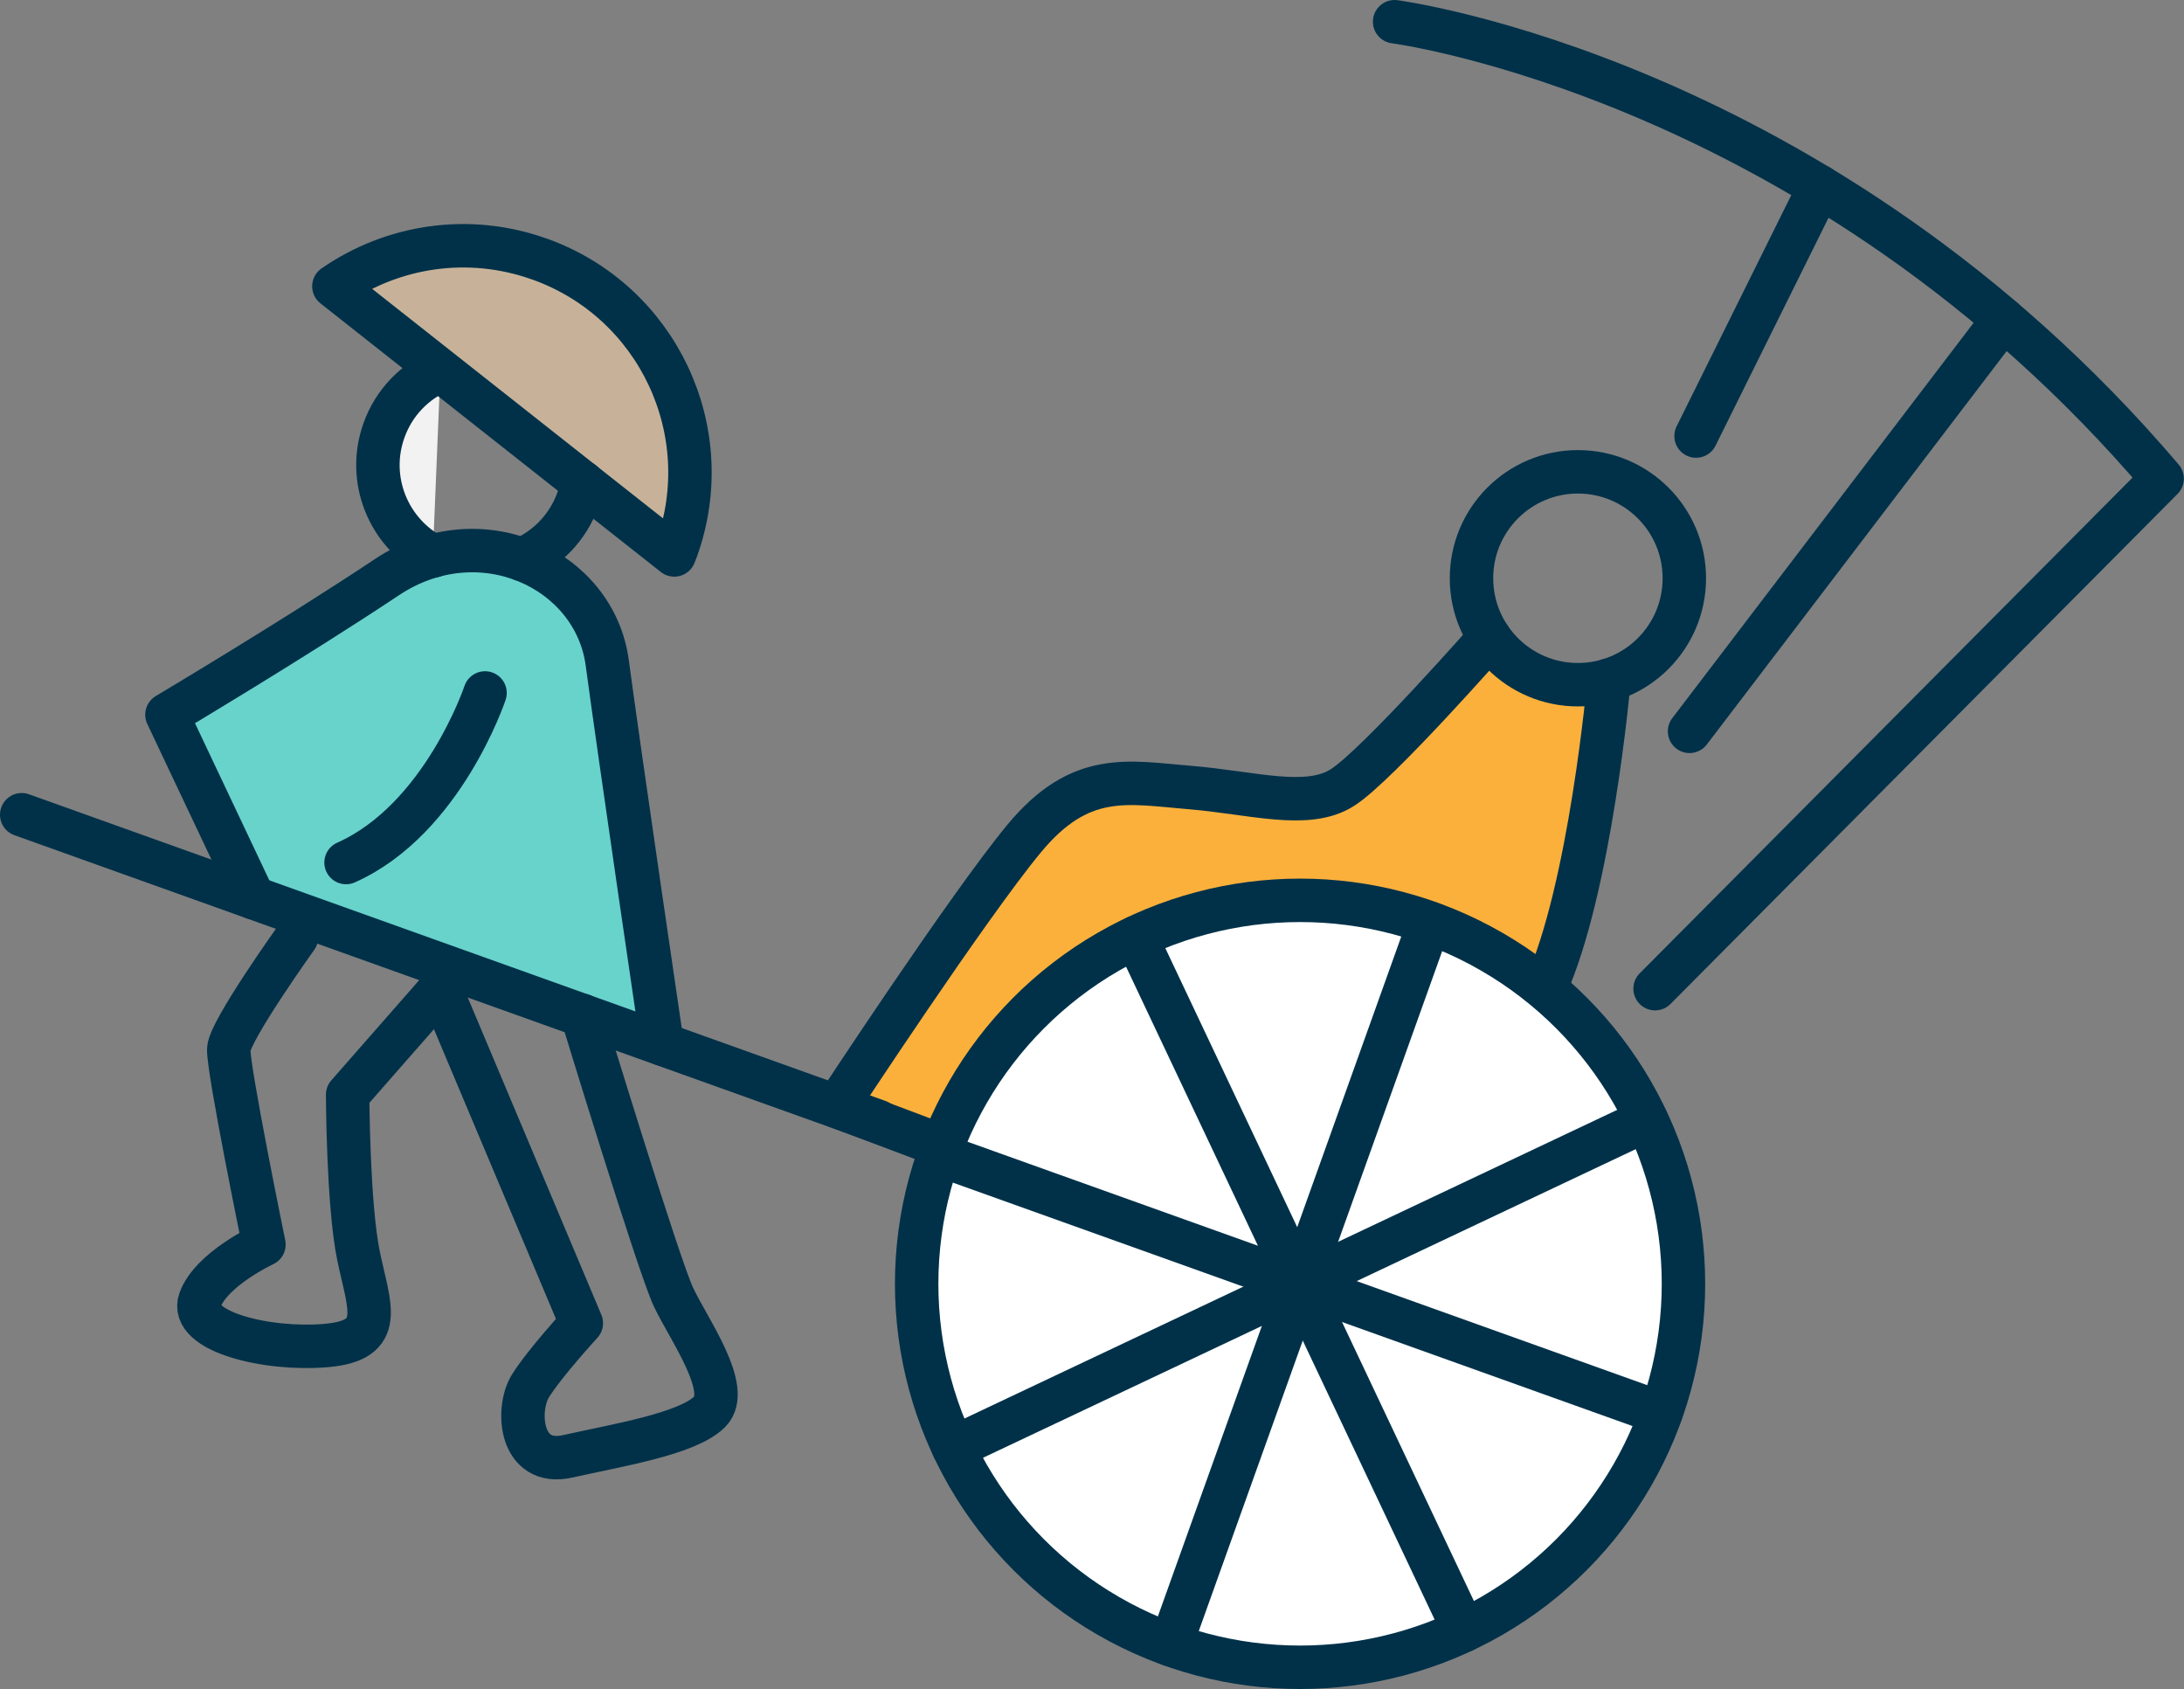
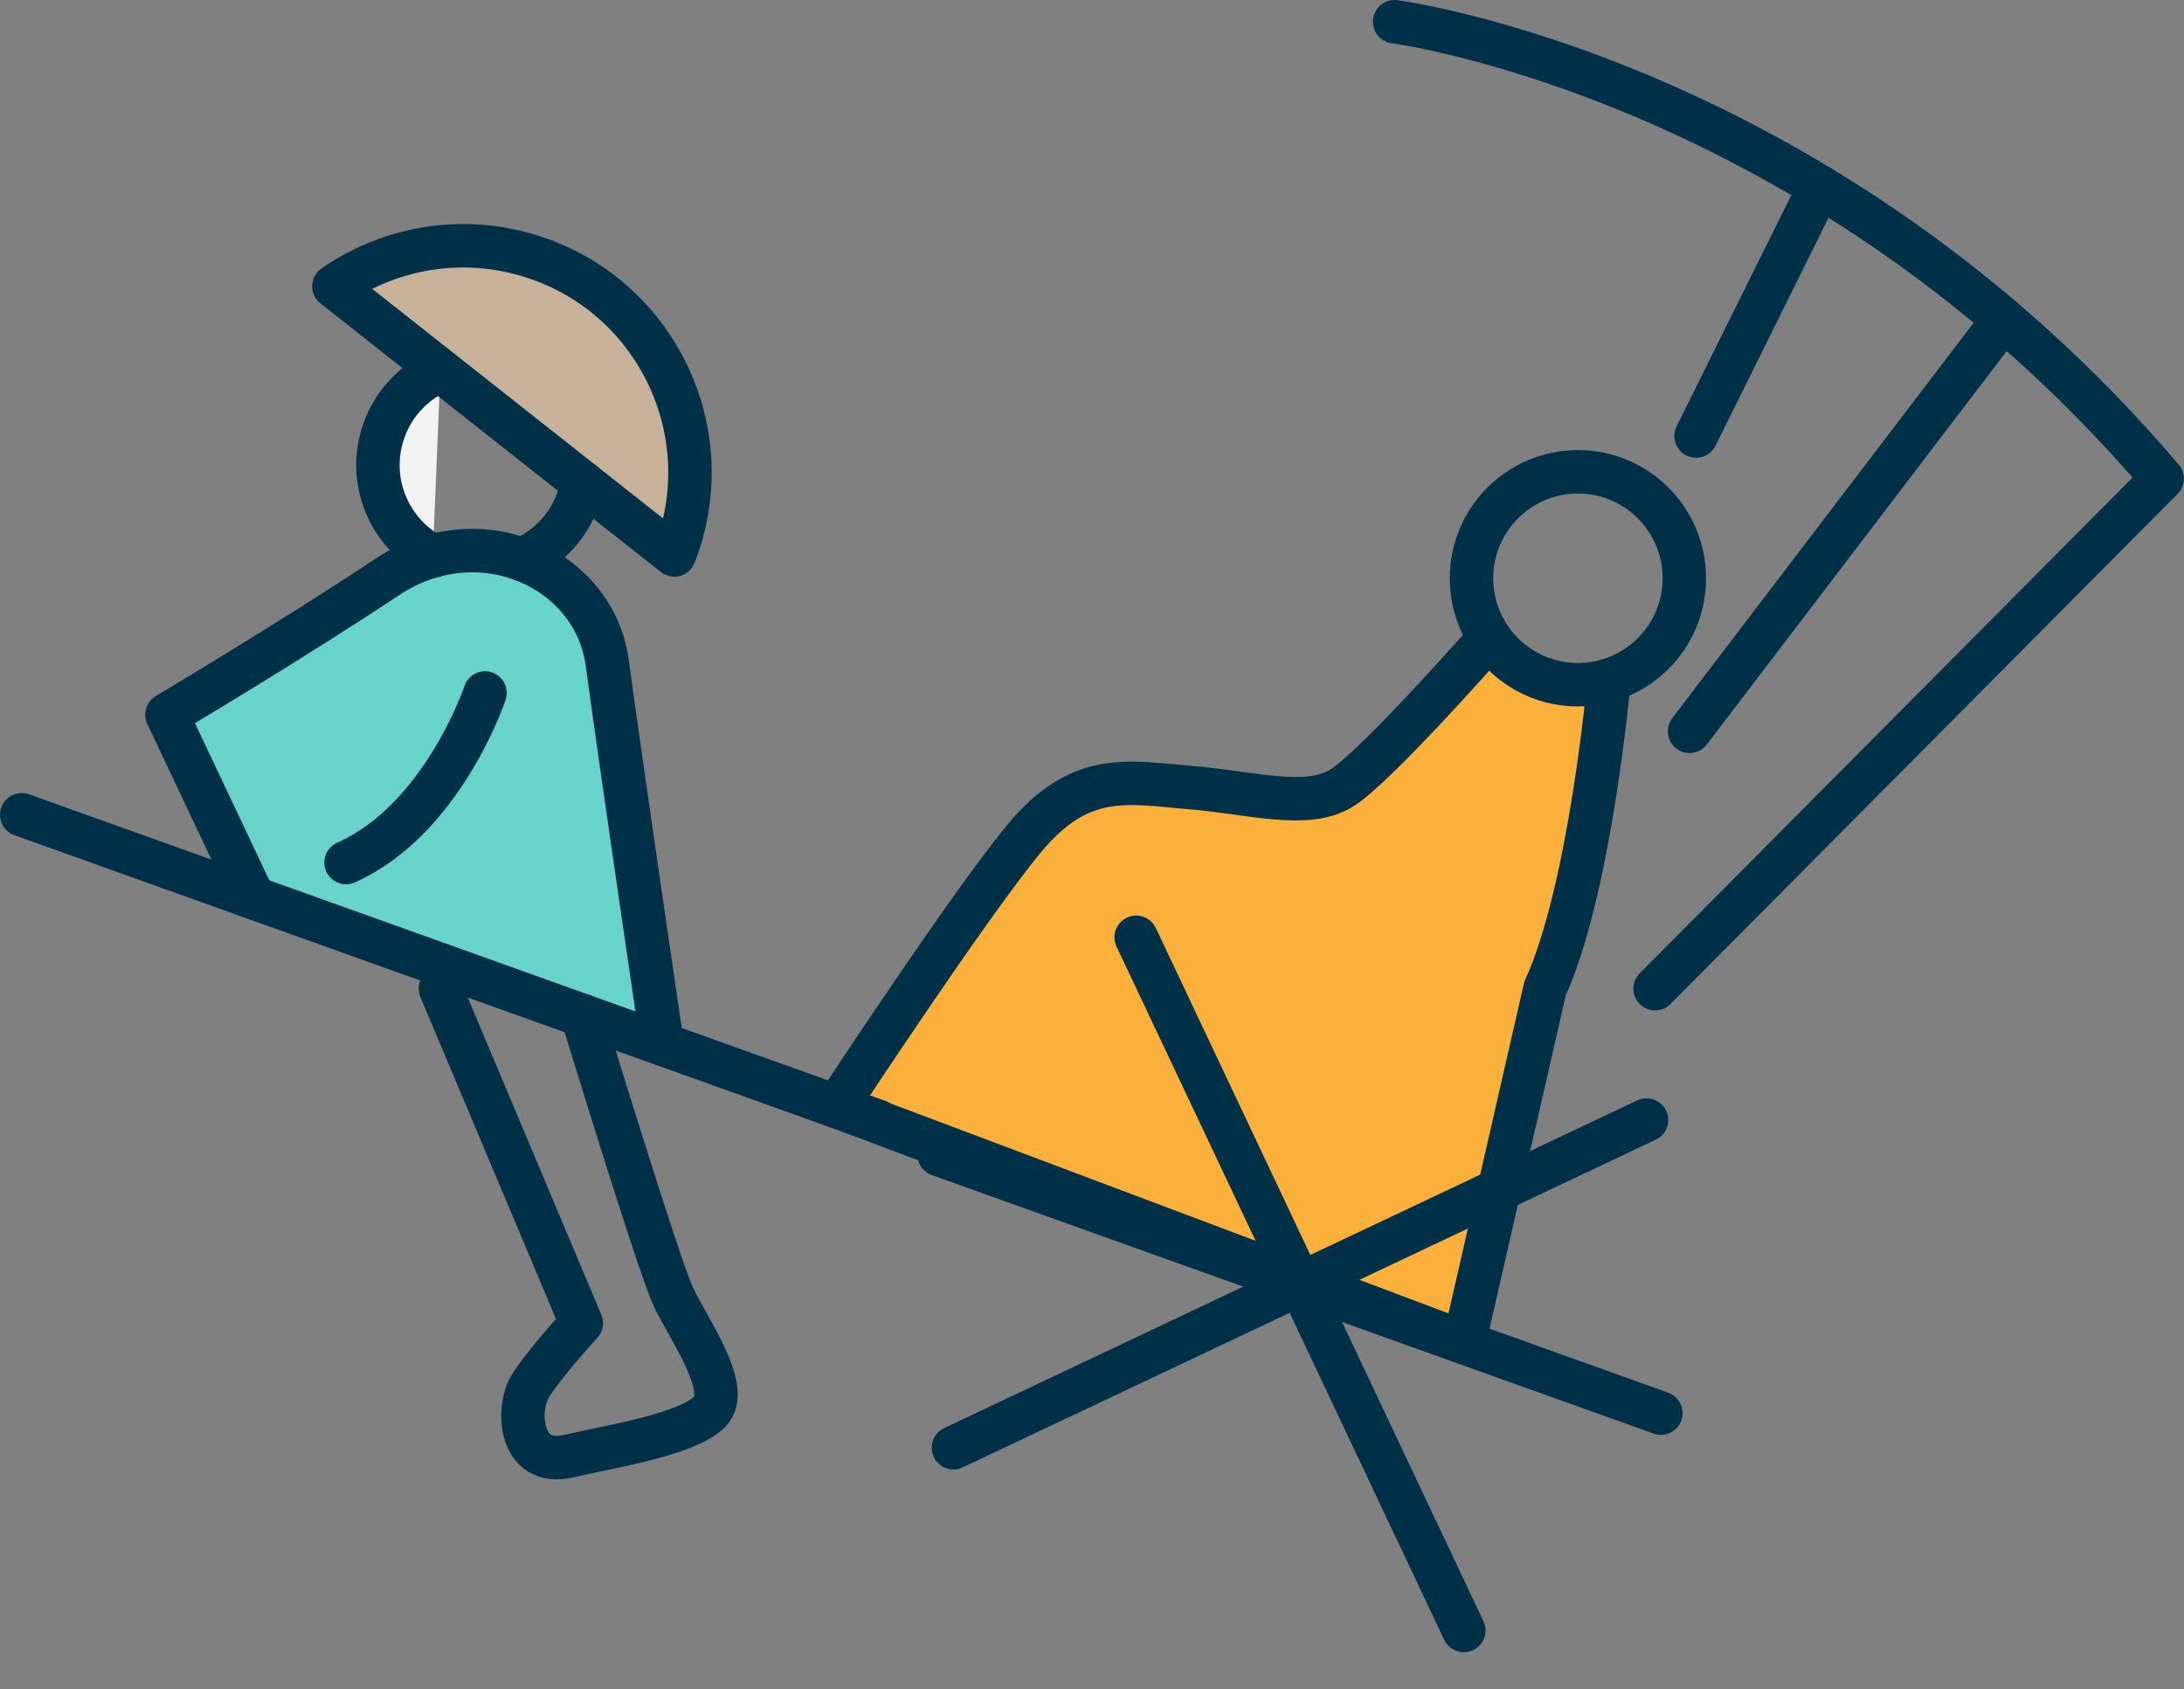
<svg xmlns="http://www.w3.org/2000/svg" id="_レイヤー_2" viewBox="0 0 150.84 116.64">
  <rect x="0" y="0" width="150.84" height="116.64" fill="#808080" stroke="none" />
  <defs>
    <style>.cls-1{fill:#fbb03b;}.cls-1,.cls-2,.cls-3,.cls-4,.cls-5,.cls-6{stroke:#003149;stroke-linecap:round;stroke-linejoin:round;stroke-width:3px;}.cls-2{fill:none;}.cls-3{fill:#fff;}.cls-4{fill:#f2f2f2;}.cls-5{fill:#68d3cb;}.cls-6{fill:#c7b299;}</style>
  </defs>
  <g id="_レイヤー_1-2">
    <path class="cls-5" d="M17.51,61.99l-5.98-12.64s8.79-5.23,15.2-9.5c6.42-4.27,14.34-.57,15.21,5.92s3.79,26.32,3.79,26.32" />
    <path class="cls-4" d="M30.42,25.58c-1.76.75-3.21,2.2-3.9,4.14-1.21,3.37.29,7.05,3.37,8.68" />
    <path class="cls-2" d="M30.42,68.27l9.73,23.1s-2.52,2.74-3.52,4.34c-.99,1.6-.75,5.61,2.6,4.85,3.35-.76,8.25-1.53,9.79-3.08,1.54-1.55-1.46-5.7-2.5-7.9-1.04-2.19-6.31-19.47-6.31-19.47" />
    <path class="cls-1" d="M102.88,44.03s-7.74,8.81-10.16,10.35c-2.42,1.55-6.25.35-10.54,0-4.29-.35-7.56-1.18-11.46,3.54-3.9,4.72-12.93,18.48-12.93,18.48l43.33,16.3,5.59-24.44c3.14-6.86,4.42-21.3,4.42-21.3" />
    <path class="cls-2" d="M96.32,1.5s29.42,3.83,53.01,31.55l-35.02,35.22" />
-     <circle class="cls-3" cx="89.79" cy="88.65" r="26.48" />
-     <line class="cls-4" x1="98.71" y1="63.73" x2="80.86" y2="113.58" />
    <line class="cls-4" x1="113.72" y1="77.34" x2="65.85" y2="99.97" />
    <line class="cls-4" x1="114.71" y1="97.58" x2="64.86" y2="79.73" />
    <line class="cls-4" x1="60.66" y1="77.44" x2="1.5" y2="56.26" />
    <line class="cls-4" x1="101.1" y1="112.59" x2="78.47" y2="64.72" />
    <path class="cls-6" d="M37.27,17.89c8.14,2.91,12.38,11.88,9.46,20.02-.05.14-.11.28-.16.41l-23.51-18.55c4.01-2.78,9.26-3.65,14.2-1.88Z" />
    <path class="cls-4" d="M33.5,47.85s-2.91,8.73-9.6,11.71" />
    <path class="cls-4" d="M36.05,38.63c1.74-.76,3.17-2.2,3.86-4.12.14-.4.25-.8.32-1.2" />
-     <path class="cls-2" d="M20.48,64.72s-4.6,6.43-4.68,7.71c-.08,1.28,2.43,13.51,2.43,13.51,0,0-3.65,1.69-4.42,3.84s4.61,3.49,8.73,3.13c4.13-.36,2.95-2.66,2.22-6.2s-.75-11.12-.75-11.12l6.42-7.32" />
    <circle class="cls-2" cx="108.98" cy="39.93" r="7.35" />
    <line class="cls-4" x1="138.37" y1="22.06" x2="116.69" y2="50.5" />
    <line class="cls-4" x1="125.68" y1="12.89" x2="117.14" y2="30.11" />
  </g>
</svg>